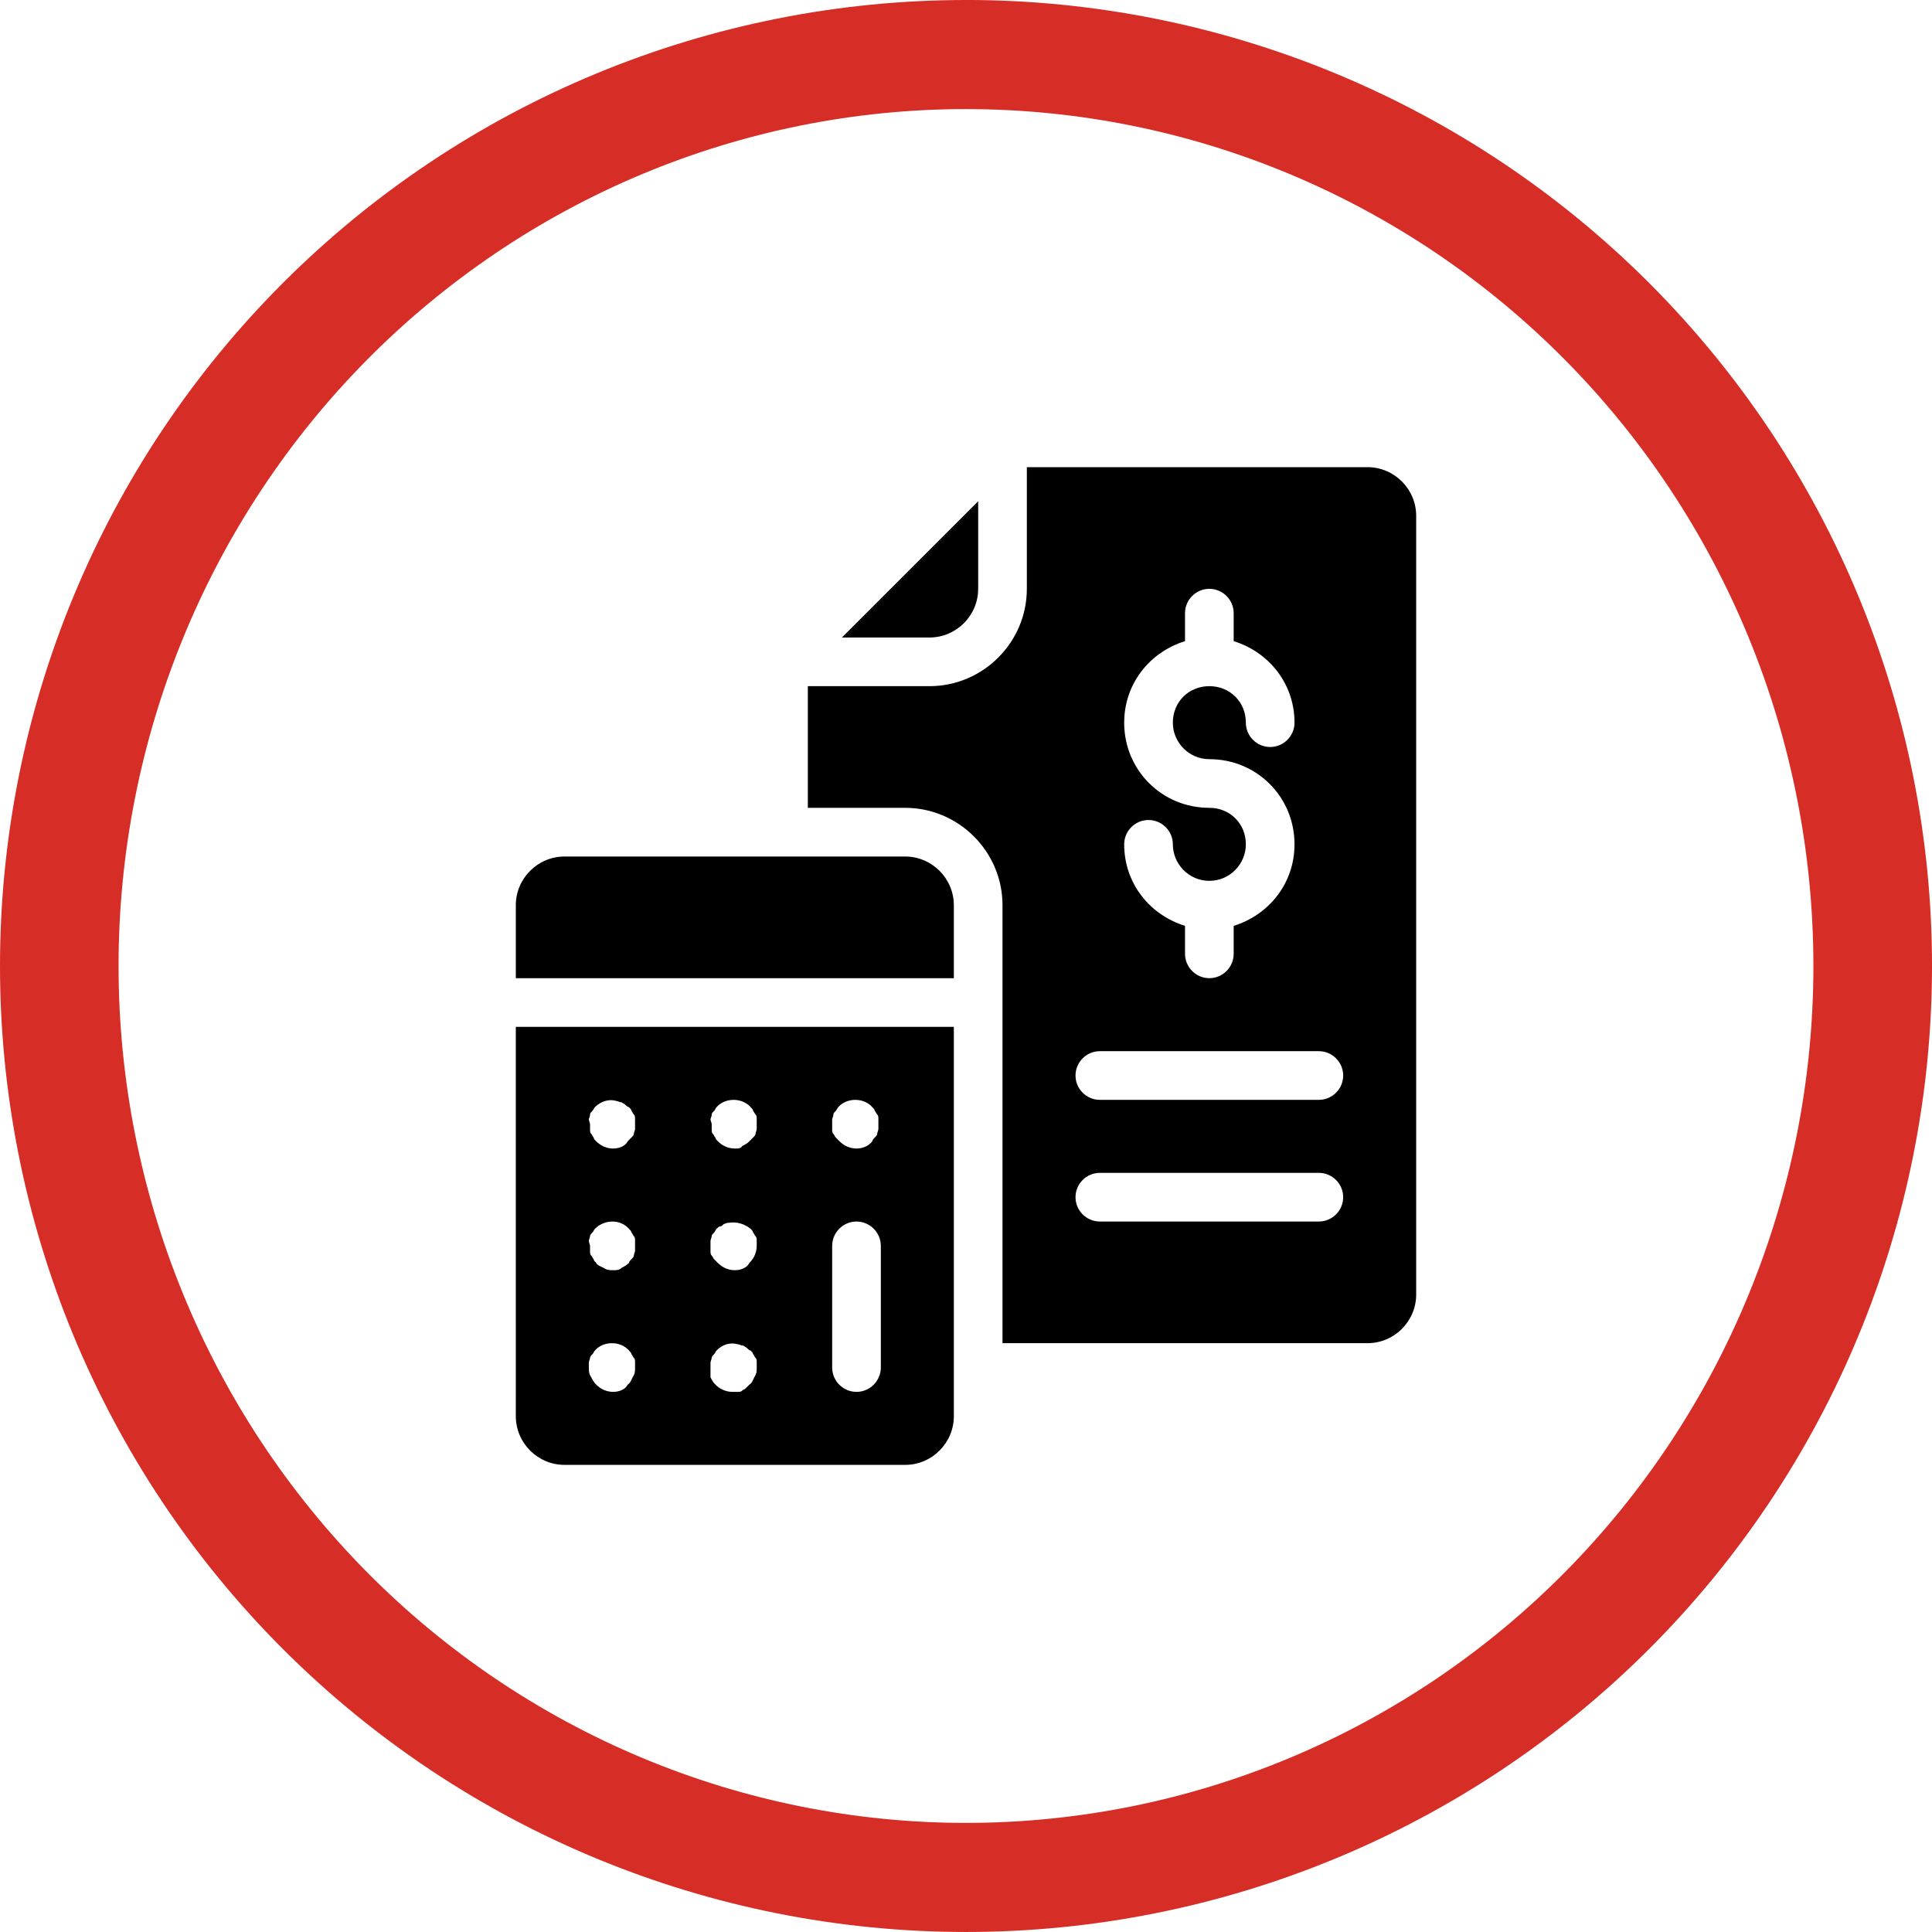
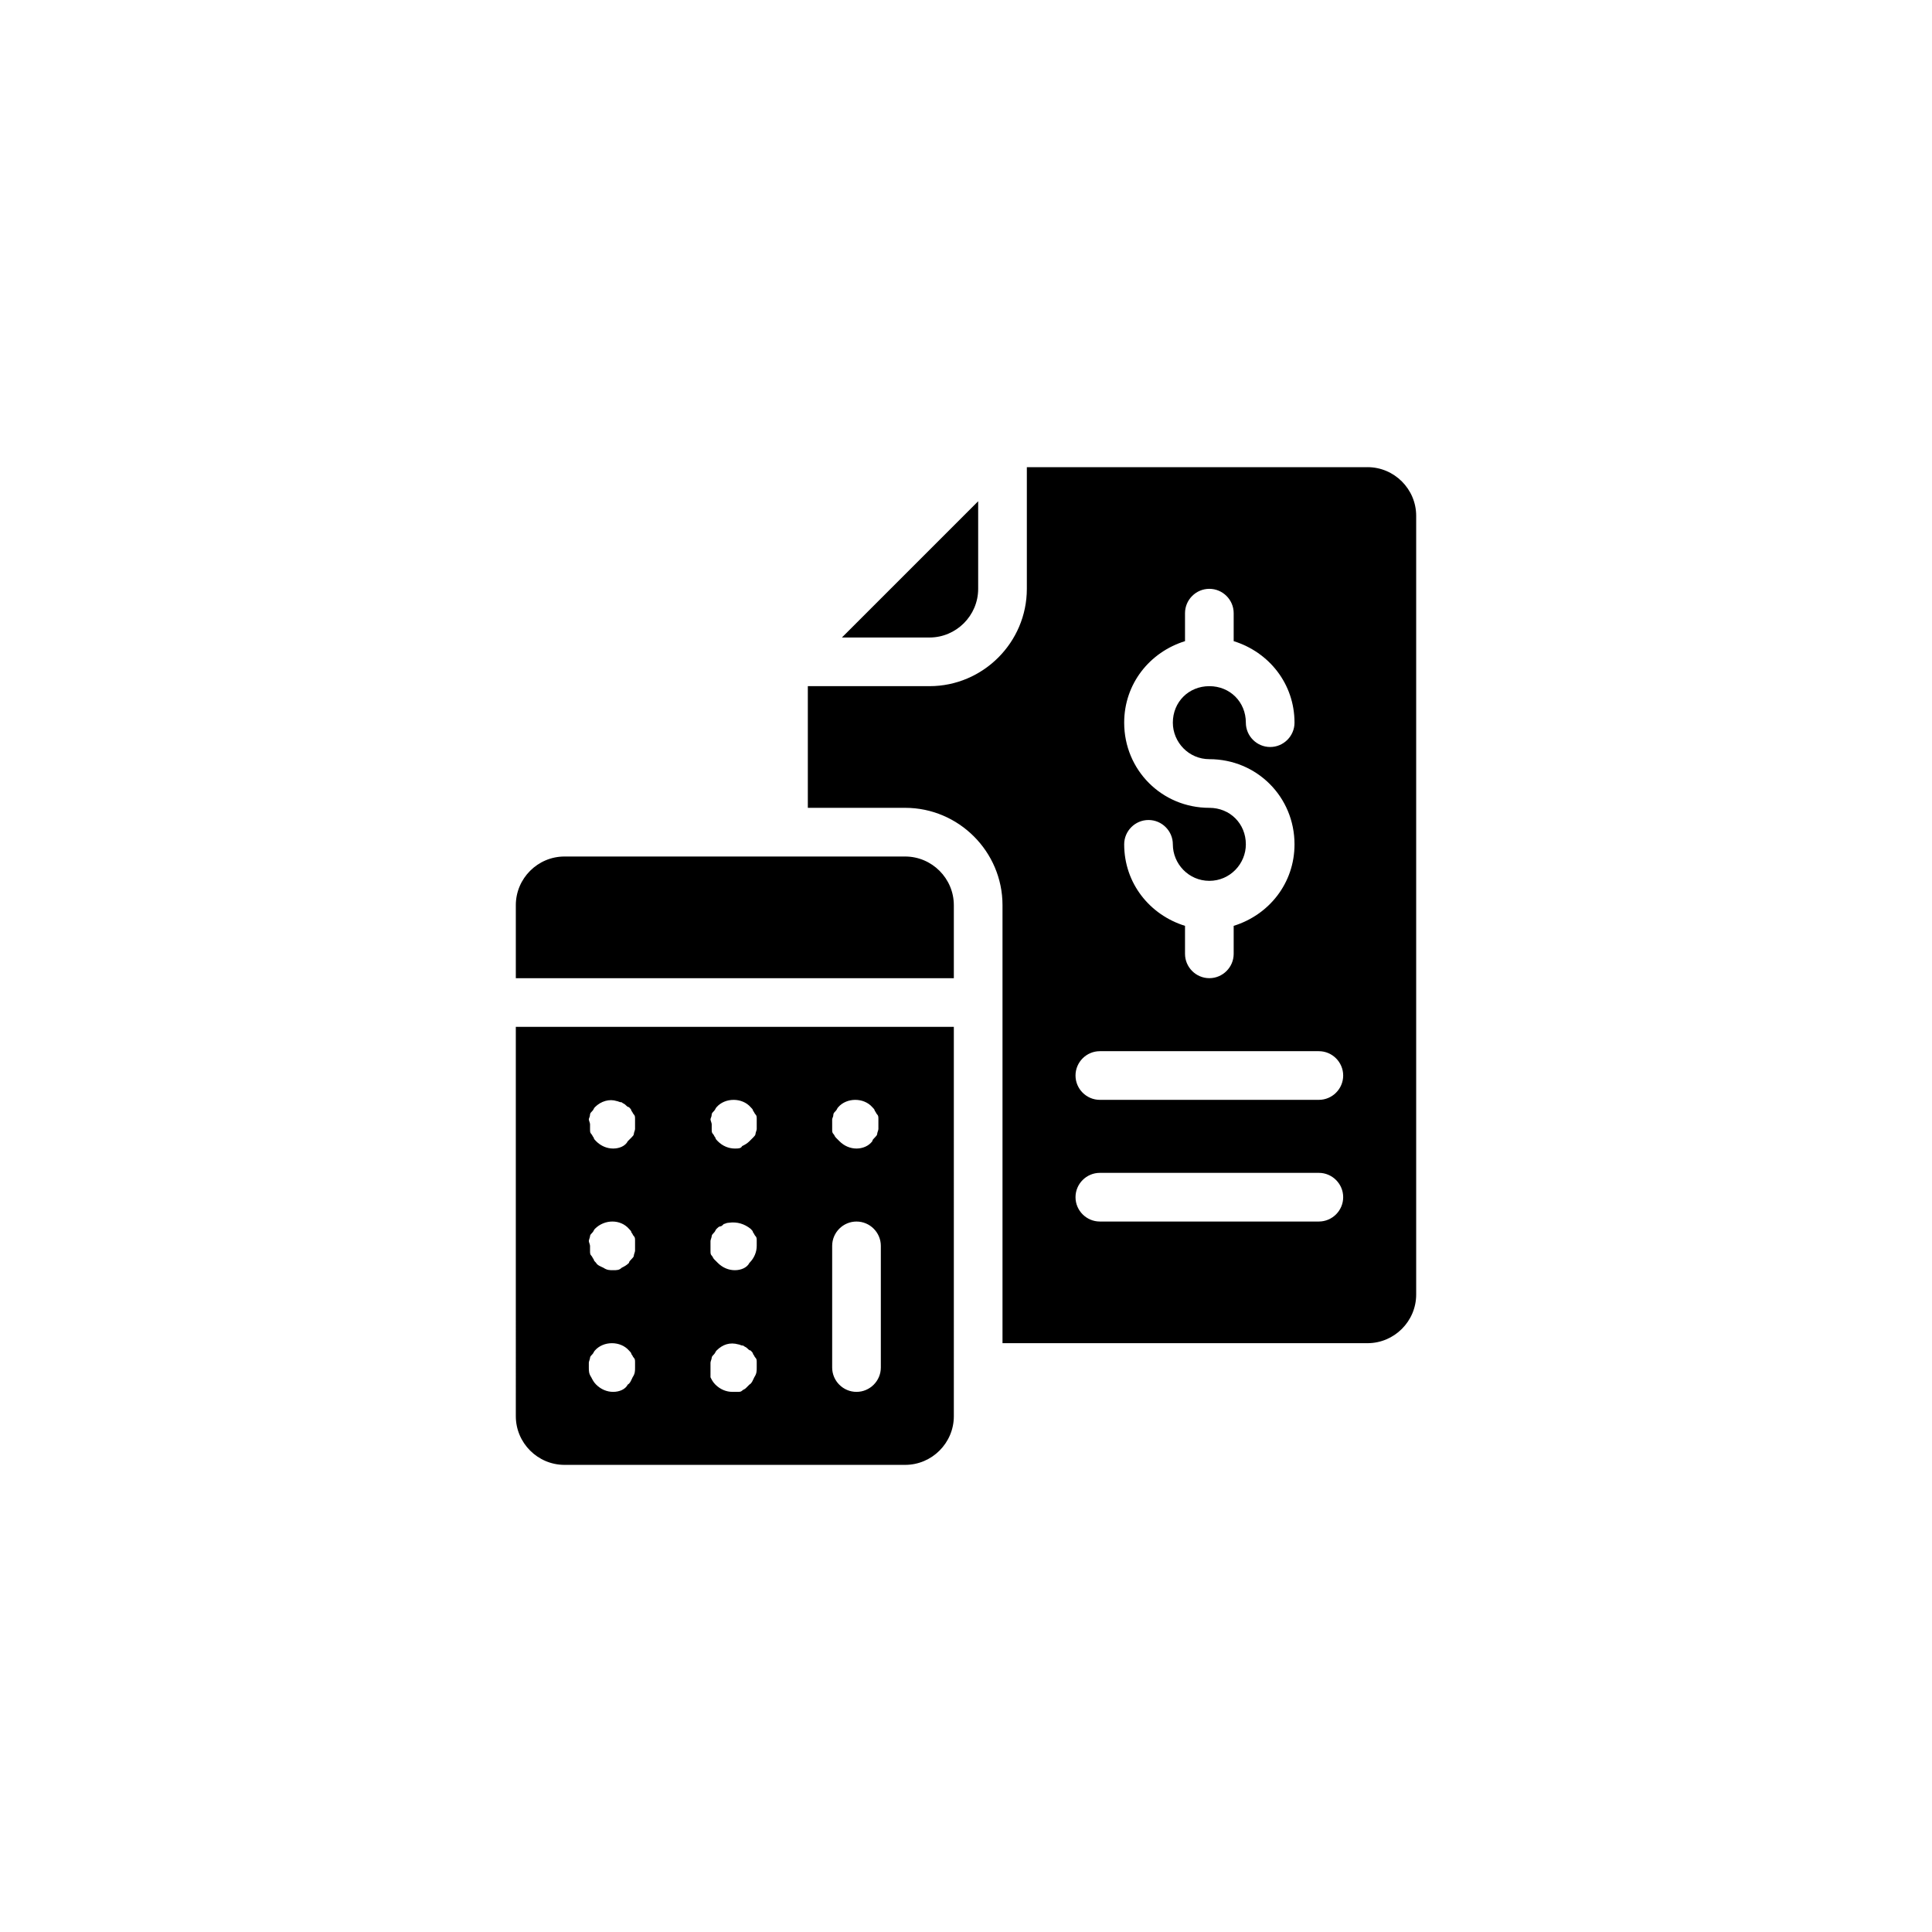
<svg xmlns="http://www.w3.org/2000/svg" width="1200pt" height="1200pt" version="1.1" viewBox="0 0 1200 1200">
  <g>
-     <path d="m600 0c-78.793 0-156.82 15.52-229.61 45.672s-138.94 74.348-194.65 130.07c-55.719 55.715-99.914 121.86-130.07 194.65s-45.672 150.82-45.672 229.61c0 159.13 63.215 311.74 175.74 424.26 112.52 112.52 265.13 175.73 424.27 175.73 159.13 0 311.74-63.215 424.26-175.74 112.52-112.52 175.74-265.13 175.74-424.26 0-159.13-63.215-311.74-175.73-424.27-112.52-112.52-265.13-175.74-424.26-175.74zm0 67.762c69.121 0 137.56 13.766 201.42 40.516 63.859 26.746 121.88 65.953 170.76 115.38s87.645 108.1 114.09 172.67c26.453 64.574 40.066 133.79 40.066 203.68 0 141.16-55.457 276.53-154.16 376.34-98.707 99.816-232.58 155.89-372.18 155.89-69.121 0-137.57-13.766-201.43-40.516-63.855-26.746-121.88-65.949-170.76-115.37-48.875-49.422-87.645-108.1-114.1-172.67-26.449-64.574-40.066-133.79-40.066-203.68 0-69.898 13.613-139.11 40.066-203.68 26.449-64.574 65.219-123.25 114.1-172.68 48.875-49.422 106.9-88.625 170.76-115.38 63.859-26.746 132.3-40.512 201.43-40.512z" fill="#d62e26" />
    <path d="m849.39 290.16h-211.6v75.57c0 33.25-27.207 60.457-60.457 60.457h-75.574v75.57h60.457c33.25 0 60.457 27.207 60.457 60.457v272.06h226.71c16.625 0 30.23-13.602 30.23-30.23v-483.66c0-16.625-13.605-30.227-30.23-30.227zm-98.242 211.6c-29.473 0-52.898-23.426-52.898-52.898 0-24.184 15.871-43.832 37.785-50.633v-17.383c0-8.312 6.801-15.113 15.113-15.113s15.113 6.801 15.113 15.113v17.383c21.914 6.801 37.785 26.449 37.785 50.633 0 8.312-6.801 15.113-15.113 15.113s-15.113-6.801-15.113-15.113c0-12.848-9.824-22.672-22.672-22.672-12.848 0-22.672 9.824-22.672 22.672 0 12.09 9.824 22.672 22.672 22.672 29.473 0 52.898 23.426 52.898 52.898 0 24.184-15.871 43.832-37.785 50.633v17.383c0 8.312-6.801 15.113-15.113 15.113s-15.113-6.801-15.113-15.113v-17.383c-21.914-6.801-37.785-26.449-37.785-50.633 0-8.312 6.801-15.113 15.113-15.113s15.113 6.801 15.113 15.113c0 12.09 9.824 22.672 22.672 22.672 12.848 0 22.672-10.578 22.672-22.672 0-12.848-9.824-22.672-22.672-22.672zm68.016 256.95h-136.03c-8.312 0-15.113-6.801-15.113-15.113s6.801-15.113 15.113-15.113h136.03c8.312 0 15.113 6.801 15.113 15.113 0.004 8.309-6.797 15.113-15.109 15.113zm0-75.574h-136.03c-8.312 0-15.113-6.801-15.113-15.113s6.801-15.113 15.113-15.113h136.03c8.312 0 15.113 6.801 15.113 15.113 0.004 8.312-6.797 15.113-15.109 15.113zm-241.83-287.17h-54.41l84.637-84.637v54.41c0 16.625-13.602 30.227-30.227 30.227zm15.113 166.26v45.344h-272.06v-45.344c0-16.625 13.602-30.23 30.23-30.23h211.6c16.621 0.004 30.227 13.605 30.227 30.23zm-272.06 317.4c0 16.625 13.602 30.23 30.23 30.23h211.6c16.625 0 30.23-13.602 30.23-30.23l-0.004-241.83h-272.06zm196.49-184.39c0-0.754 0.754-1.512 0.754-3.023 0-0.754 0.754-1.512 1.512-2.266 0.754-0.754 0.754-1.512 1.512-2.266 5.289-6.047 15.871-6.047 21.16 0 0.754 0.754 1.512 1.512 1.512 2.266 0.754 0.754 0.754 1.512 1.512 2.266 0.754 0.754 0.754 1.512 0.754 3.023v3.023 3.023c0 0.754-0.754 2.266-0.754 3.023 0 0.754-0.754 1.512-1.512 2.266-0.754 0.754-1.512 1.512-1.512 2.266-2.269 3.023-6.047 4.535-9.824 4.535-3.777 0-7.559-1.512-10.578-4.535-0.754-0.754-1.512-1.512-2.266-2.266-0.754-0.754-0.754-1.512-1.512-2.266-0.754-0.754-0.754-1.512-0.754-3.023v-3.023c-0.004-0.758-0.004-2.269-0.004-3.023zm0 78.594c0-8.312 6.801-15.113 15.113-15.113s15.113 6.801 15.113 15.113v75.57c0 8.312-6.801 15.113-15.113 15.113s-15.113-6.801-15.113-15.113zm-75.574-78.594c0-0.754 0.754-1.512 0.754-3.023 0-0.754 0.754-1.512 1.512-2.266 0.754-0.754 0.754-1.512 1.512-2.266 5.289-6.047 15.871-6.047 21.16 0 0.754 0.754 1.512 1.512 1.512 2.266 0.754 0.754 0.754 1.512 1.512 2.266 0.754 0.754 0.754 1.512 0.754 3.023v3.023 3.023c0 0.754-0.754 2.266-0.754 3.023 0 0.754-0.754 1.512-1.512 2.266-0.754 0.754-1.512 1.512-2.266 2.266-1.512 1.512-3.023 2.266-4.535 3.023-0.754 1.512-2.266 1.512-4.535 1.512-3.777 0-7.559-1.512-10.578-4.535-0.754-0.754-1.512-1.512-1.512-2.266-0.754-0.754-0.754-1.512-1.512-2.266-0.754-0.754-0.754-1.512-0.754-3.023v-3.023c0-0.758-0.758-2.269-0.758-3.023zm0 75.57c0-0.754 0.754-2.266 0.754-3.023 0-0.754 0.754-1.512 1.512-2.266 0.754-0.754 0.754-1.512 1.512-2.266 0.754-0.754 1.512-1.512 2.266-1.512s1.512-0.754 2.266-1.512c0.754 0 1.512-0.754 3.023-0.754 5.289-0.754 9.824 0.754 13.602 3.777 0.754 0.754 1.512 1.512 1.512 2.266 0.754 0.754 0.754 1.512 1.512 2.266 0.754 0.754 0.754 1.512 0.754 3.023v3.023c0 3.777-1.512 7.559-4.535 10.578-1.504 3.023-5.281 4.535-9.062 4.535-3.777 0-7.559-1.512-10.578-4.535-0.754-0.754-1.512-1.512-2.266-2.266-0.754-0.754-0.754-1.512-1.512-2.266-0.754-0.754-0.754-1.512-0.754-3.023v-3.023c-0.004-0.758-0.004-2.269-0.004-3.023zm0 75.57c0-0.754 0.754-2.266 0.754-3.023 0-0.754 0.754-1.512 1.512-2.266 0.754-0.754 0.754-1.512 1.512-2.266 3.777-3.777 8.312-5.289 13.602-3.777 0.754 0 1.512 0.754 3.023 0.754 0.754 0.754 1.512 0.754 2.266 1.512 0.754 0.754 1.512 1.512 2.266 1.512 0.754 0.754 1.512 1.512 1.512 2.266 0.754 0.754 0.754 1.512 1.512 2.266 0.754 0.754 0.754 1.512 0.754 3.023v3.023c0 2.266 0 3.777-1.512 6.047-0.754 1.512-1.512 3.777-3.023 4.535-0.754 0.754-1.512 1.512-2.266 2.266-0.754 0.754-1.512 0.754-2.266 1.512-0.754 0.754-1.512 0.754-3.023 0.754h-3.023c-3.777 0-7.559-1.512-10.578-4.535-1.512-1.512-2.266-3.023-3.023-4.535 0.004-2.266 0.004-3.773 0.004-6.043v-3.023zm-75.57-151.14c0-0.754 0.754-1.512 0.754-3.023 0-0.754 0.754-1.512 1.512-2.266 0.754-0.754 0.754-1.512 1.512-2.266 3.777-3.777 9.07-5.289 13.602-3.777 0.754 0 1.512 0.754 3.023 0.754 0.754 0.754 1.512 0.754 2.266 1.512 0.754 0.754 1.512 1.512 2.266 1.512 0.754 0.754 1.512 1.512 1.512 2.266 0.754 0.754 0.754 1.512 1.512 2.266 0.754 0.754 0.754 1.512 0.754 3.023v3.023 3.023c0 0.754-0.754 2.266-0.754 3.023 0 0.754-0.754 1.512-1.512 2.266-0.754 0.754-1.512 1.512-2.266 2.266-1.508 3.023-5.285 4.535-9.066 4.535-3.777 0-7.559-1.512-10.578-4.535-0.754-0.754-1.512-1.512-1.512-2.266-0.754-0.754-0.754-1.512-1.512-2.266-0.754-0.754-0.754-1.512-0.754-3.023v-3.023c-0.004-0.758-0.758-2.269-0.758-3.023zm0 75.57c0-0.754 0.754-2.266 0.754-3.023 0-0.754 0.754-1.512 1.512-2.266 0.754-0.754 0.754-1.512 1.512-2.266 6.047-6.047 15.871-6.047 21.16 0 0.754 0.754 1.512 1.512 1.512 2.266 0.754 0.754 0.754 1.512 1.512 2.266 0.754 0.754 0.754 1.512 0.754 3.023v3.023 3.023c0 0.754-0.754 2.266-0.754 3.023 0 0.754-0.754 1.512-1.512 2.266-0.754 0.754-1.512 1.512-1.512 2.266-1.512 1.512-3.023 2.266-4.535 3.023-1.508 1.512-3.019 1.512-5.289 1.512-2.266 0-3.777 0-6.047-1.512-1.512-0.754-3.777-1.512-4.535-3.023-0.754-0.754-1.512-1.512-1.512-2.266-0.754-0.754-0.754-1.512-1.512-2.266-0.754-0.754-0.754-1.512-0.754-3.023v-3.023c0-0.758-0.754-2.269-0.754-3.023zm0 75.57c0-0.754 0.754-2.266 0.754-3.023 0-0.754 0.754-1.512 1.512-2.266 0.754-0.754 0.754-1.512 1.512-2.266 5.289-6.047 15.871-6.047 21.16 0 0.754 0.754 1.512 1.512 1.512 2.266 0.754 0.754 0.754 1.512 1.512 2.266 0.754 0.754 0.754 1.512 0.754 3.023v3.023c0 2.266 0 3.777-1.512 6.047-0.754 1.512-1.512 3.777-3.023 4.535-1.508 3.023-5.285 4.531-9.066 4.531-3.777 0-7.559-1.512-10.578-4.535-1.512-1.512-2.266-3.023-3.023-4.535-1.512-2.266-1.512-3.773-1.512-6.043v-3.023z" />
  </g>
</svg>